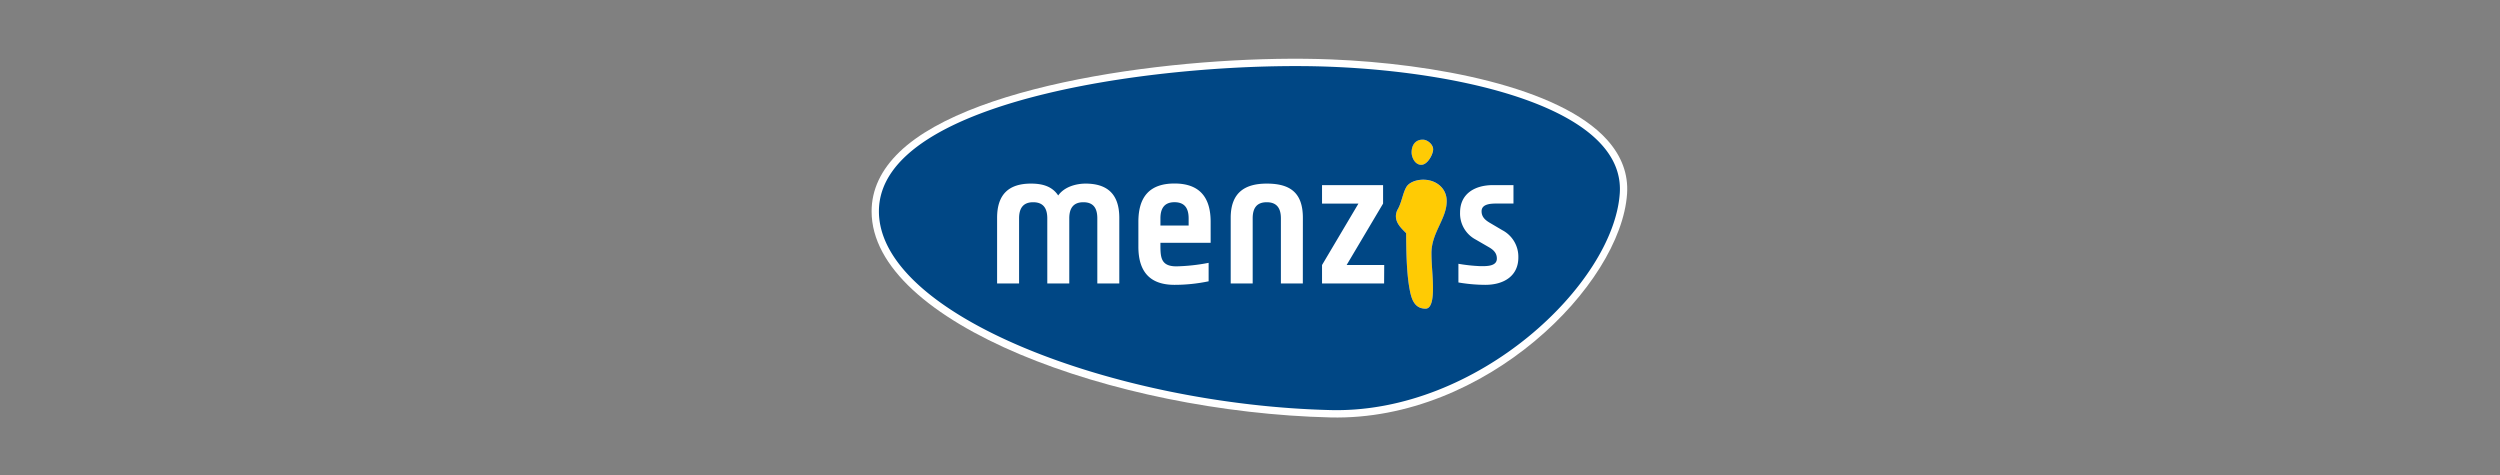
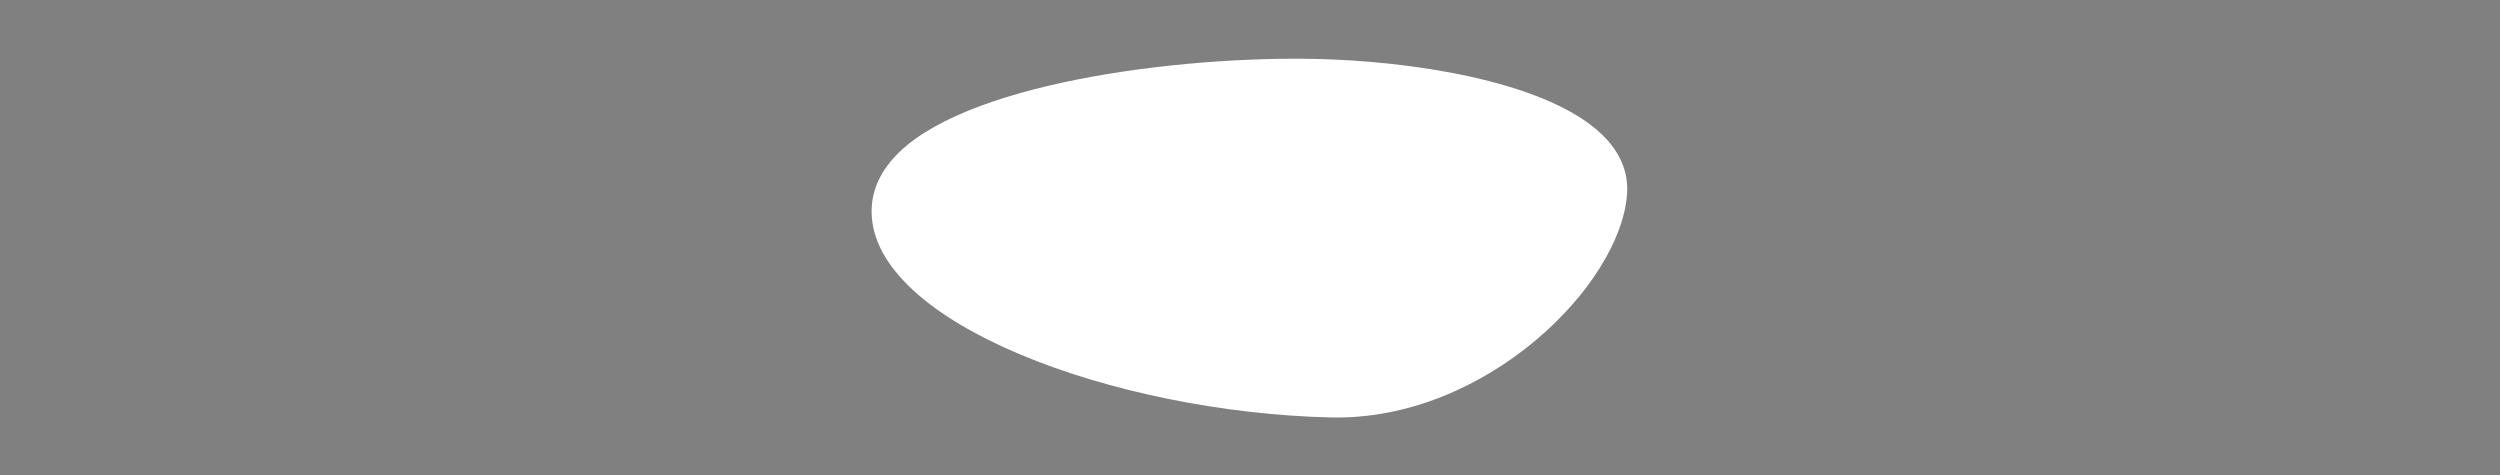
<svg xmlns="http://www.w3.org/2000/svg" id="Layer_1" data-name="Layer 1" viewBox="0 0 1052 200">
  <rect x="0" y="0" width="1052" height="200" fill="#808080" stroke="none" />
  <defs>
    <style>.cls-1{fill:#fff;}.cls-2{fill:#ffcb04;}.cls-3{fill:#004785;}</style>
  </defs>
  <g id="surface1">
    <path class="cls-1" d="M378.51,63.94c-7.79,7.49-11.74,15.9-11.74,25,0,47,102,84.52,193.09,86.72,65.31,1.58,122.24-55.82,124.81-94.12.56-8.24-2.28-15.88-8.4-22.7C656.19,36.49,603.08,26.71,560.07,25c-56.26-2.23-149.78,8.39-181.56,38.93" />
-     <path class="cls-2" d="M594,64.13c0-3,1.48-5.37,4.66-5.37,2,0,4.38,2,4.38,4.09s-2.34,6.51-5,6.51S594,66.24,594,64.13ZM587.39,91a6,6,0,0,1,.91-3.1c1.55-2.9,2-6.5,3.4-9,1.26-2.33,4.66-3.25,7.2-3.25,5.29,0,9.88,3.47,9.88,9,0,7.49-6.42,13.28-6.42,21.9,0,4.8.64,9.67.64,14.48,0,2,.07,8.83-3.11,8.83-5.16,0-6.15-4.88-6.86-8.9-1.2-7-1.27-15.75-1.33-22.88-2-2-4.31-4.11-4.31-7.15" />
-     <path class="cls-3" d="M625,119.86a67.8,67.8,0,0,1-11.3-1V111a69.14,69.14,0,0,0,9.32,1c2.41,0,6.86.14,6.86-3.18,0-2.19-1.21-3.54-3.25-4.74l-5.72-3.31a12.36,12.36,0,0,1-6.51-11.38c0-7.69,5.94-11.5,13.92-11.5h8.55v7.76h-6.57c-2.4,0-6.85-.07-6.85,3.25,0,2.19,1.27,3.53,3.25,4.73l5.51,3.25a12.59,12.59,0,0,1,6.71,11.44C638.94,116,633,119.86,625,119.86Zm-22,1.2c0,2,.07,8.83-3.11,8.83-5.16,0-6.15-4.88-6.86-8.9-1.2-7-1.27-15.75-1.33-22.88-2-2-4.31-4.11-4.31-7.15a6,6,0,0,1,.91-3.1c1.55-2.9,2-6.5,3.4-9,1.26-2.33,4.66-3.25,7.2-3.25,5.29,0,9.88,3.47,9.88,9,0,7.49-6.42,13.28-6.42,21.9C602.36,111.38,603,116.25,603,121.06Zm-20.57-1.77H556.31v-7.77l15.32-25.85H556.31V77.91H582v7.76l-15.34,25.85h15.82Zm-34.2,0H539V91.89c0-3.89-1.42-6.79-5.94-6.79s-5.93,2.83-5.93,6.79v27.4h-9.25V91.67c0-10.73,6.07-14.41,15.18-14.41,9.67,0,15.19,3.68,15.19,14.41Zm-38.79-17.11H488.31c0,5.59-.23,9.9,6.71,9.9a79.71,79.71,0,0,0,13.57-1.48v7.77a70.15,70.15,0,0,1-14.36,1.49c-10.46,0-15.2-5.65-15.2-16.06V93.34c0-10.46,4.67-16.12,15.2-16.12S509.44,83,509.44,93.34ZM471,119.29h-9.25V91.89c0-4-1.42-6.79-5.87-6.79s-5.93,2.83-5.93,6.79v27.4h-9.25V91.89c0-4-1.49-6.79-5.94-6.79s-5.93,2.83-5.93,6.79v27.4h-9.25V91.67c0-10.24,5.29-14.41,14.26-14.41,4.81,0,8.9,1.13,11.45,5,2.68-3.81,7.84-5,11.5-5,8.91,0,14.21,4.17,14.21,14.41ZM598.69,58.76c2,0,4.38,2,4.38,4.09s-2.34,6.51-5,6.51S594,66.24,594,64.13C594,61.16,595.51,58.76,598.69,58.76ZM559.94,28.09C494.36,25.5,369.85,40.53,369.85,88.92c0,44,100.11,81.47,190.09,83.64,62,1.49,119.11-53.24,121.66-91.24C683.93,46.5,618.36,30.4,559.94,28.09Zm-65.71,57c-4.44,0-5.92,2.84-5.92,6.8v3h11.87v-3c0-4-1.48-6.8-5.95-6.8" />
  </g>
</svg>